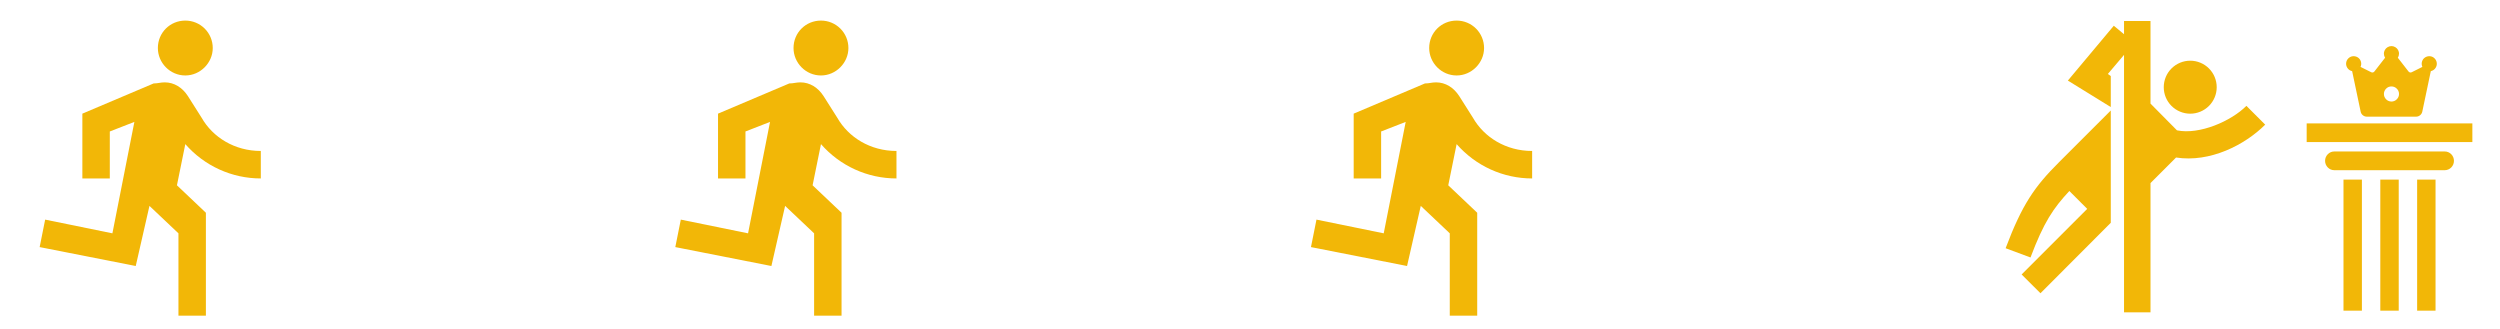
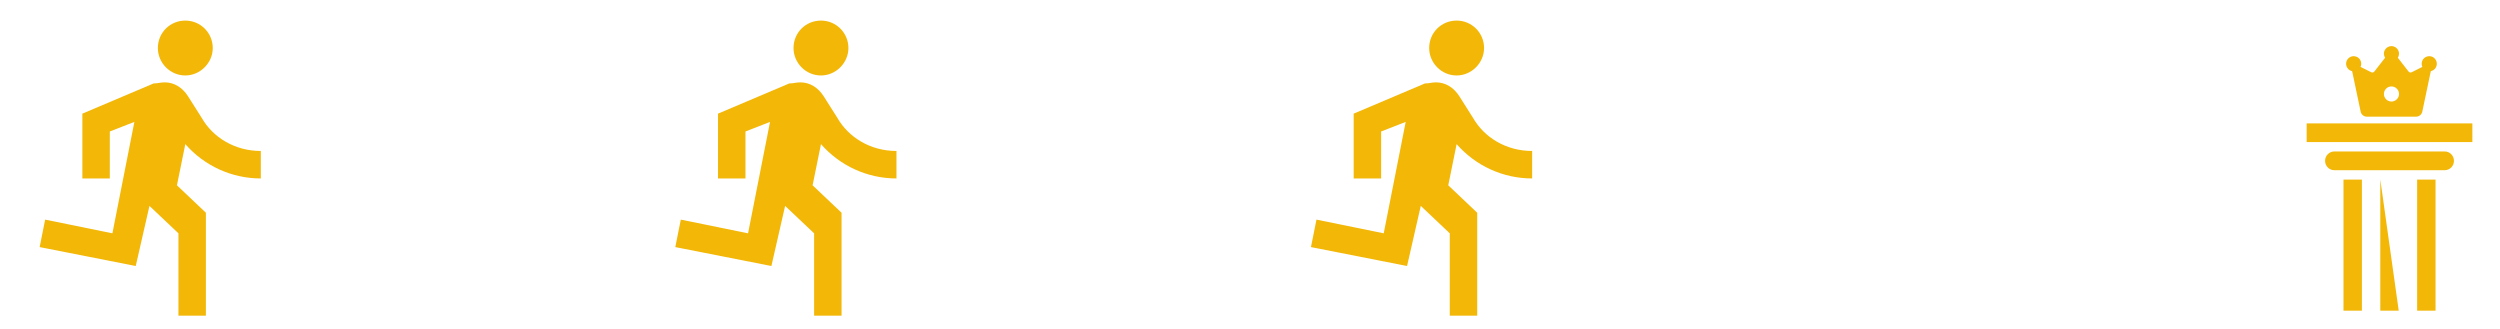
<svg xmlns="http://www.w3.org/2000/svg" width="645" height="85" viewBox="0 0 645 85" fill="none">
  <desc>
			Created with Pixso.
	</desc>
  <defs>
    <clipPath id="clip4_7710">
      <rect id="mdi:human-run" width="85" height="85" transform="translate(328 0)" fill="white" fill-opacity="0" />
    </clipPath>
    <clipPath id="clip4_7712">
      <rect id="mdi:human-run" width="85" height="85" transform="translate(164 0)" fill="white" fill-opacity="0" />
    </clipPath>
    <clipPath id="clip4_7714">
      <rect id="mdi:human-run" width="85" height="85" fill="white" fill-opacity="0" />
    </clipPath>
    <clipPath id="clip4_7716">
-       <rect id="mdi:human-dance-pole" width="82" height="82" transform="translate(507 2)" fill="white" fill-opacity="0" />
-     </clipPath>
+       </clipPath>
    <clipPath id="clip4_7718">
      <rect id="mdi:column" width="57" height="58" transform="translate(588 27)" fill="white" fill-opacity="0" />
    </clipPath>
    <clipPath id="clip4_7720">
      <rect id="fluent:crown-20-filled" width="26" height="26" transform="translate(604 8)" fill="white" fill-opacity="0" />
    </clipPath>
  </defs>
  <rect id="mdi:human-run" width="85" height="85" transform="translate(328 0)" fill="#FFFFFF" fill-opacity="0" />
  <g clip-path="url(#clip4_7710)">
    <path id="Vector" d="M375.81 19.47C379.67 19.47 382.89 16.22 382.89 12.39C382.89 10.51 382.15 8.71 380.82 7.38C379.49 6.05 377.69 5.31 375.81 5.31C371.88 5.31 368.73 8.42 368.73 12.39C368.73 16.22 371.88 19.47 375.81 19.47ZM363.02 68.63L366.56 53.12L374.04 60.2L374.04 81.45L381.12 81.45L381.12 54.89L373.65 47.81L375.81 37.18C378.24 39.96 381.23 42.19 384.59 43.72C387.95 45.25 391.6 46.04 395.29 46.04L395.29 38.95C388.52 38.95 382.89 35.41 380.02 30.38L376.48 24.79C375.06 22.59 372.94 21.25 370.5 21.25C369.4 21.25 368.73 21.53 367.63 21.53L349.25 29.32L349.25 46.04L356.33 46.04L356.33 33.92L362.67 31.45L357 60.2L339.65 56.66L338.23 63.75L363.02 68.63Z" fill="#F2B707" fill-opacity="1" fill-rule="nonzero" />
  </g>
  <rect id="mdi:human-run" width="85" height="85" transform="translate(164 0)" fill="#FFFFFF" fill-opacity="0" />
  <g clip-path="url(#clip4_7712)">
    <path id="Vector" d="M211.81 19.47C215.67 19.47 218.89 16.22 218.89 12.39C218.89 10.51 218.15 8.71 216.82 7.38C215.49 6.05 213.69 5.31 211.81 5.31C207.88 5.31 204.73 8.42 204.73 12.39C204.73 16.22 207.88 19.47 211.81 19.47ZM199.02 68.63L202.56 53.12L210.04 60.2L210.04 81.45L217.12 81.45L217.12 54.89L209.65 47.81L211.81 37.18C214.24 39.96 217.23 42.19 220.59 43.72C223.95 45.25 227.6 46.04 231.29 46.04L231.29 38.95C224.52 38.95 218.89 35.41 216.02 30.38L212.48 24.79C211.06 22.59 208.94 21.25 206.5 21.25C205.4 21.25 204.73 21.53 203.63 21.53L185.25 29.32L185.25 46.04L192.33 46.04L192.33 33.92L198.67 31.45L193 60.2L175.65 56.66L174.23 63.75L199.02 68.63Z" fill="#F2B707" fill-opacity="1" fill-rule="nonzero" />
  </g>
-   <rect id="mdi:human-run" width="85" height="85" fill="#FFFFFF" fill-opacity="0" />
  <g clip-path="url(#clip4_7714)">
    <path id="Vector" d="M47.81 19.47C51.67 19.47 54.89 16.22 54.89 12.39C54.89 10.51 54.15 8.71 52.82 7.38C51.49 6.05 49.69 5.31 47.81 5.31C43.88 5.31 40.73 8.42 40.73 12.39C40.73 16.22 43.88 19.47 47.81 19.47ZM35.02 68.63L38.56 53.12L46.04 60.2L46.04 81.45L53.12 81.45L53.12 54.89L45.65 47.81L47.81 37.18C50.24 39.96 53.23 42.19 56.59 43.72C59.95 45.25 63.6 46.04 67.29 46.04L67.29 38.95C60.52 38.95 54.89 35.41 52.02 30.38L48.48 24.79C47.06 22.59 44.94 21.25 42.5 21.25C41.4 21.25 40.73 21.53 39.63 21.53L21.25 29.32L21.25 46.04L28.33 46.04L28.33 33.92L34.67 31.45L29 60.2L11.65 56.66L10.23 63.75L35.02 68.63Z" fill="#F2B707" fill-opacity="1" fill-rule="nonzero" />
  </g>
  <rect id="mdi:human-dance-pole" width="82" height="82" transform="translate(507 2)" fill="#FFFFFF" fill-opacity="0" />
  <g clip-path="url(#clip4_7716)">
    <path id="Vector" d="M548 5.41L548 8.83L545.36 6.64L533.51 20.79L544.58 27.62L544.58 19.62L543.83 19.08L548 14.16L548 80.58L554.83 80.58L554.83 47.23L561.42 40.64C570.2 42 579.19 37.39 584.42 32.16L579.57 27.31C575.67 31.24 567.47 34.83 561.66 33.63L554.83 26.73L554.83 5.41L548 5.41ZM565.08 15.66C563.27 15.66 561.53 16.38 560.25 17.66C558.96 18.94 558.25 20.68 558.25 22.5C558.25 24.31 558.96 26.05 560.25 27.33C561.53 28.61 563.27 29.33 565.08 29.33C566.89 29.33 568.63 28.61 569.91 27.33C571.19 26.05 571.91 24.31 571.91 22.5C571.91 20.68 571.19 18.94 569.91 17.66C568.63 16.38 566.89 15.66 565.08 15.66ZM544.58 28.51L531.25 41.83C524.93 48.12 521.72 52.73 517.45 64.04L523.87 66.43C527.29 57.34 529.75 53.72 533.89 49.28L538.5 53.89L521.58 70.81L526.44 75.66L544.58 57.48L544.58 28.51Z" fill="#F2B707" fill-opacity="1" fill-rule="nonzero" />
  </g>
  <rect id="mdi:column" width="57" height="58" transform="translate(588 27)" fill="#FFFFFF" fill-opacity="0" />
  <g clip-path="url(#clip4_7718)">
-     <path id="Vector" d="M602.25 39.08L630.75 39.08C631.38 39.08 631.98 39.33 632.43 39.79C632.87 40.24 633.12 40.85 633.12 41.5C633.12 42.14 632.87 42.75 632.43 43.2C631.98 43.66 631.38 43.91 630.75 43.91L602.25 43.91C601.62 43.91 601.01 43.66 600.57 43.2C600.12 42.75 599.87 42.14 599.87 41.5C599.87 40.85 600.12 40.24 600.57 39.79C601.01 39.33 601.62 39.08 602.25 39.08ZM637.87 31.83L637.87 36.66L595.12 36.66L595.12 31.83L637.87 31.83ZM623.62 46.33L628.37 46.33L628.37 80.16L623.62 80.16L623.62 46.33ZM604.62 46.33L609.37 46.33L609.37 80.16L604.62 80.16L604.62 46.33ZM614.12 46.33L618.87 46.33L618.87 80.16L614.12 80.16L614.12 46.33Z" fill="#F2B707" fill-opacity="1" fill-rule="nonzero" />
+     <path id="Vector" d="M602.25 39.08L630.75 39.08C631.38 39.08 631.98 39.33 632.43 39.79C632.87 40.24 633.12 40.85 633.12 41.5C633.12 42.14 632.87 42.75 632.43 43.2C631.98 43.66 631.38 43.91 630.75 43.91L602.25 43.91C601.62 43.91 601.01 43.66 600.57 43.2C600.12 42.75 599.87 42.14 599.87 41.5C599.87 40.85 600.12 40.24 600.57 39.79C601.01 39.33 601.62 39.08 602.25 39.08ZM637.87 31.83L637.87 36.66L595.12 36.66L595.12 31.83L637.87 31.83ZM623.62 46.33L628.37 46.33L628.37 80.16L623.62 80.16L623.62 46.33ZM604.62 46.33L609.37 46.33L609.37 80.16L604.62 80.16L604.62 46.33ZM614.12 46.33L618.87 80.16L614.12 80.16L614.12 46.33Z" fill="#F2B707" fill-opacity="1" fill-rule="nonzero" />
  </g>
  <rect id="fluent:crown-20-filled" width="26" height="26" transform="translate(604 8)" fill="#FFFFFF" fill-opacity="0" />
  <g clip-path="url(#clip4_7720)">
    <path id="Vector" d="M615.35 14.9L612.59 18.45C612.49 18.57 612.36 18.66 612.22 18.69C612.07 18.72 611.92 18.7 611.78 18.64L609.02 17.26C609.19 16.89 609.24 16.48 609.16 16.08C609.09 15.68 608.89 15.32 608.6 15.04C608.31 14.76 607.93 14.58 607.53 14.52C607.14 14.46 606.73 14.52 606.37 14.7C606.01 14.89 605.71 15.18 605.52 15.53C605.33 15.89 605.26 16.3 605.31 16.7C605.37 17.1 605.54 17.47 605.82 17.77C606.09 18.07 606.45 18.27 606.85 18.35L609.05 28.81C609.12 29.17 609.32 29.5 609.61 29.73C609.9 29.97 610.27 30.1 610.64 30.1L623.35 30.1C623.73 30.1 624.09 29.97 624.38 29.73C624.67 29.5 624.87 29.17 624.95 28.81L627.15 18.35C627.54 18.27 627.9 18.07 628.18 17.77C628.45 17.47 628.63 17.1 628.68 16.7C628.73 16.3 628.66 15.89 628.47 15.53C628.28 15.18 627.99 14.89 627.63 14.7C627.27 14.52 626.86 14.46 626.46 14.52C626.06 14.58 625.69 14.76 625.39 15.04C625.1 15.32 624.91 15.68 624.83 16.08C624.76 16.48 624.8 16.89 624.97 17.26L622.21 18.64C622.07 18.7 621.92 18.72 621.77 18.69C621.63 18.66 621.5 18.57 621.4 18.45L618.64 14.9C618.83 14.6 618.93 14.26 618.94 13.91C618.96 13.56 618.87 13.22 618.71 12.91C618.54 12.6 618.29 12.35 617.99 12.17C617.69 11.99 617.34 11.89 617 11.89C616.65 11.89 616.3 11.99 616 12.17C615.7 12.35 615.45 12.6 615.28 12.91C615.12 13.22 615.03 13.56 615.05 13.91C615.06 14.26 615.16 14.6 615.35 14.9ZM617 26.2C616.74 26.2 616.49 26.14 616.25 26.05C616.01 25.95 615.8 25.81 615.62 25.62C615.44 25.44 615.29 25.23 615.19 24.99C615.1 24.75 615.05 24.5 615.05 24.25C615.05 23.99 615.1 23.74 615.19 23.5C615.29 23.26 615.44 23.05 615.62 22.87C615.8 22.69 616.01 22.54 616.25 22.44C616.49 22.35 616.74 22.3 617 22.3C617.51 22.3 618.01 22.5 618.37 22.87C618.74 23.23 618.95 23.73 618.95 24.25C618.95 24.76 618.74 25.26 618.37 25.62C618.01 25.99 617.51 26.2 617 26.2Z" fill="#F2B707" fill-opacity="1" fill-rule="nonzero" />
  </g>
</svg>